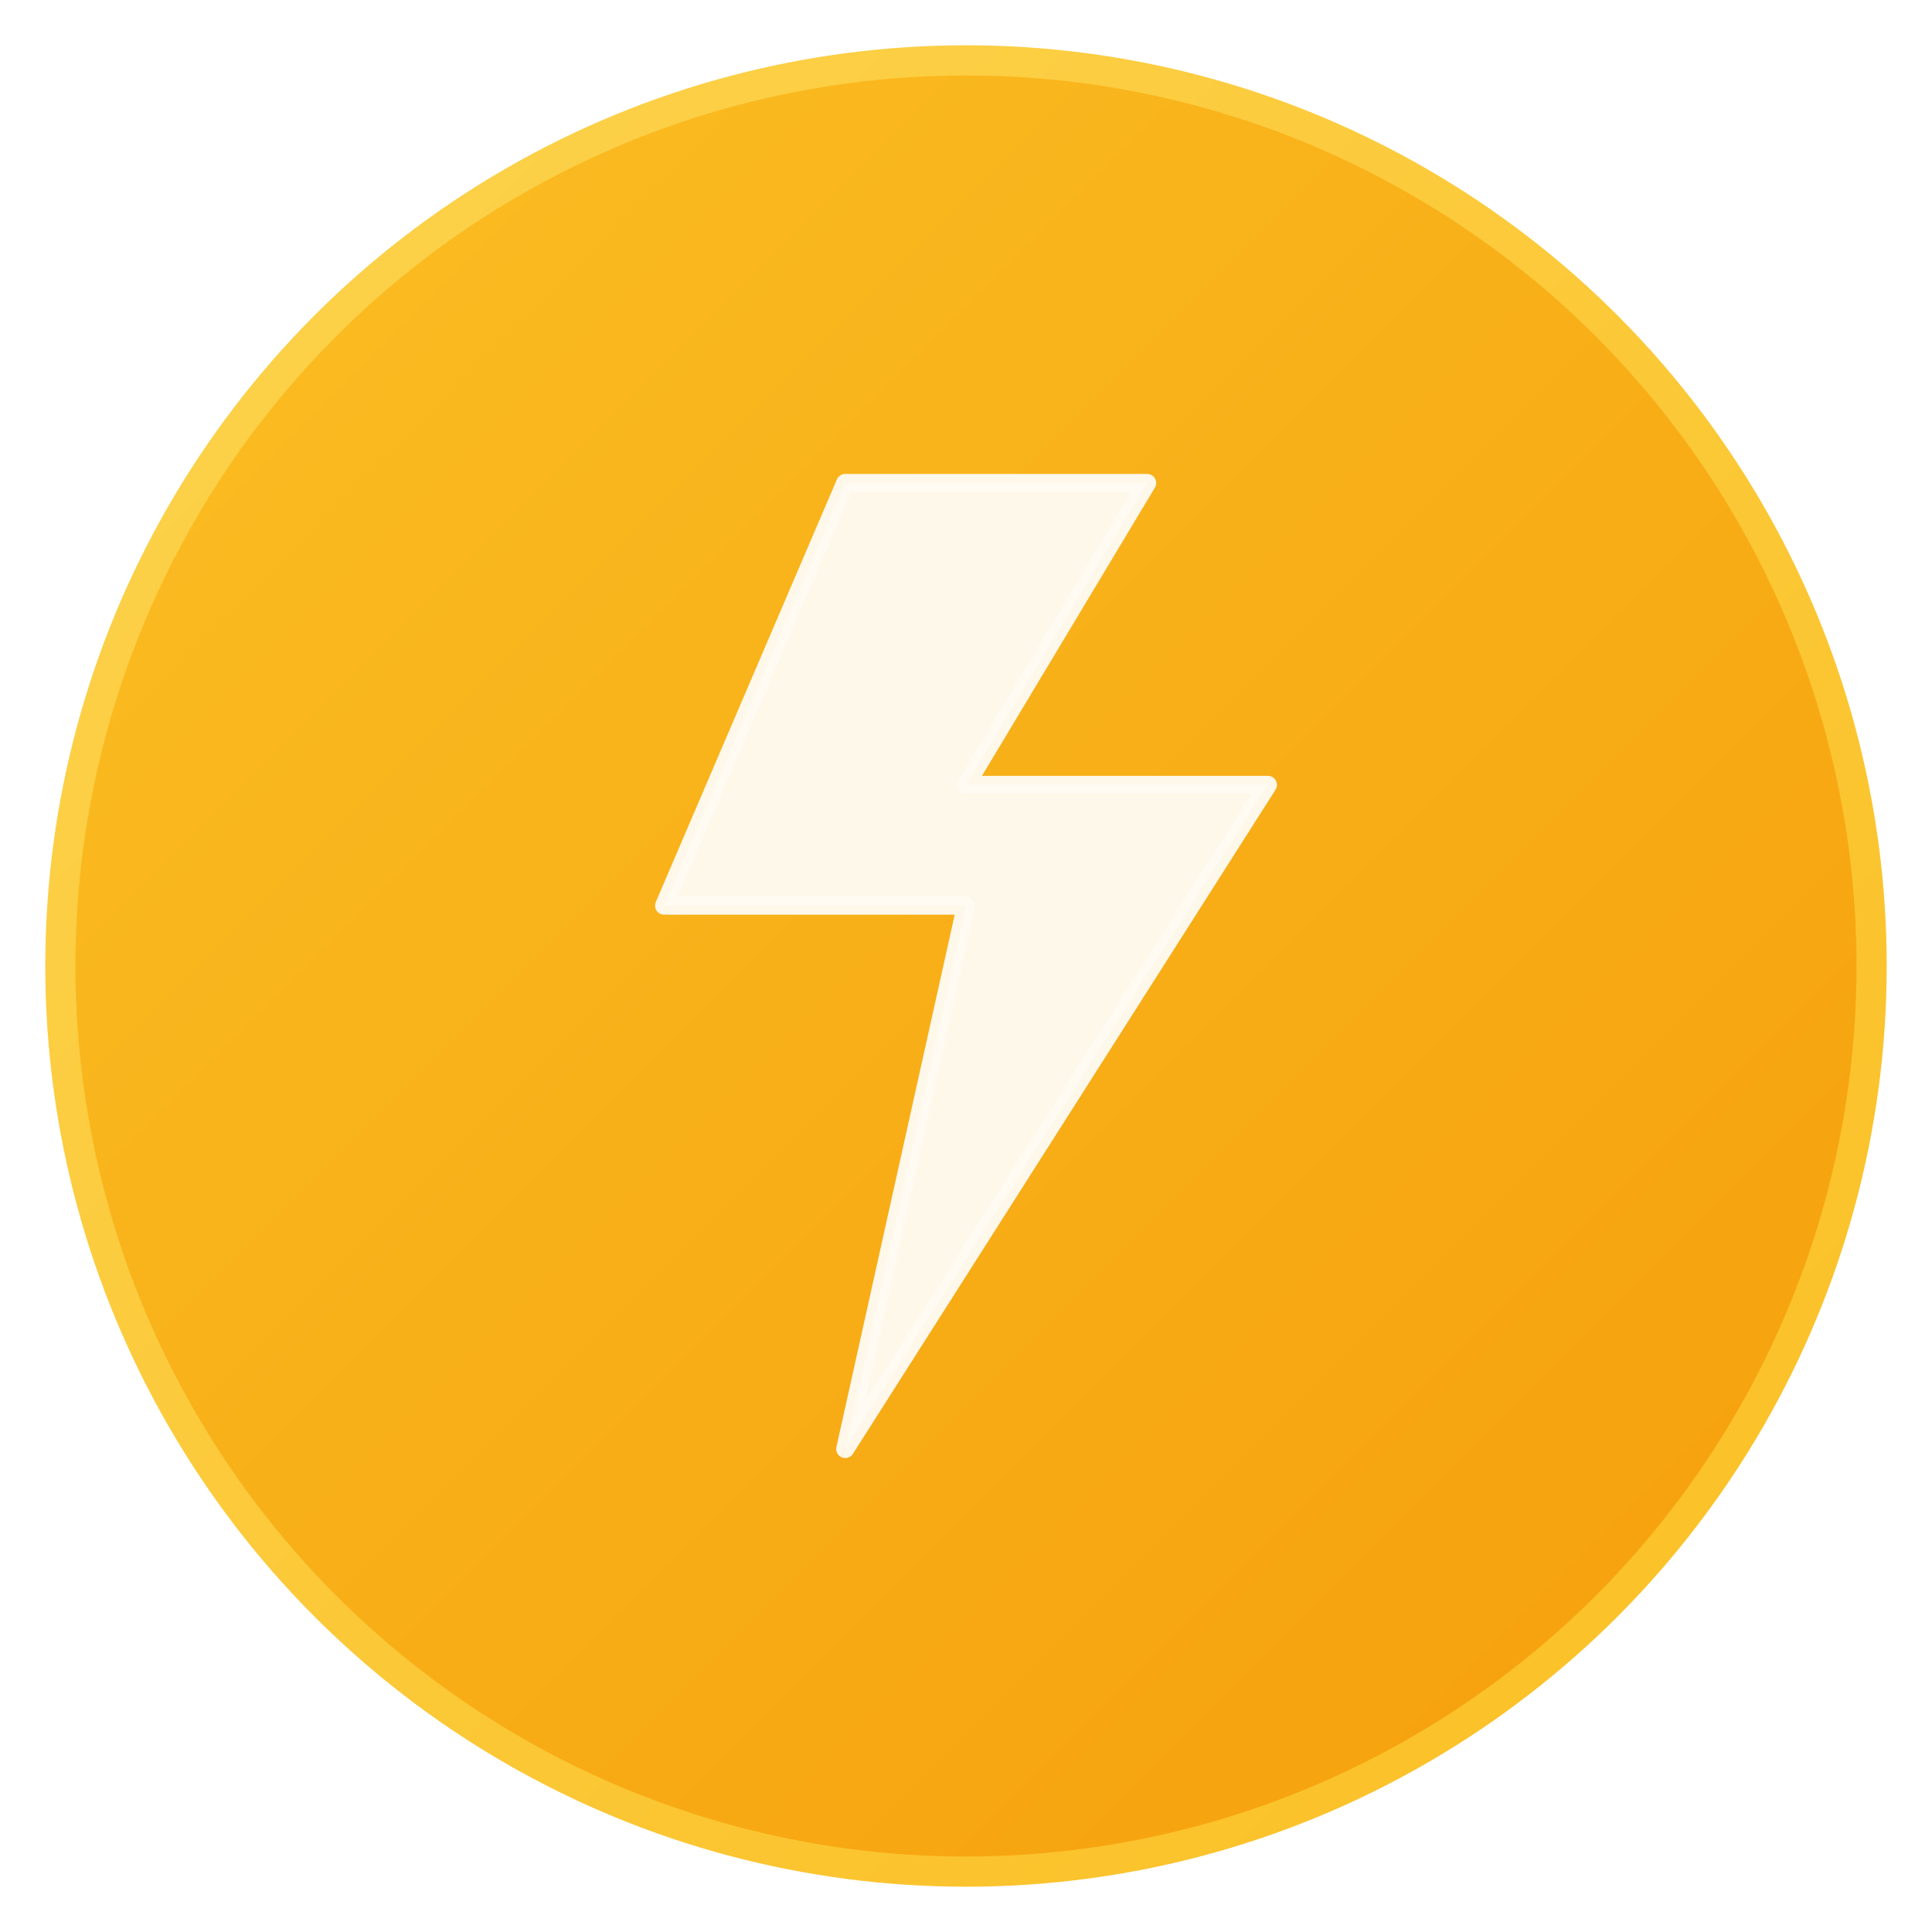
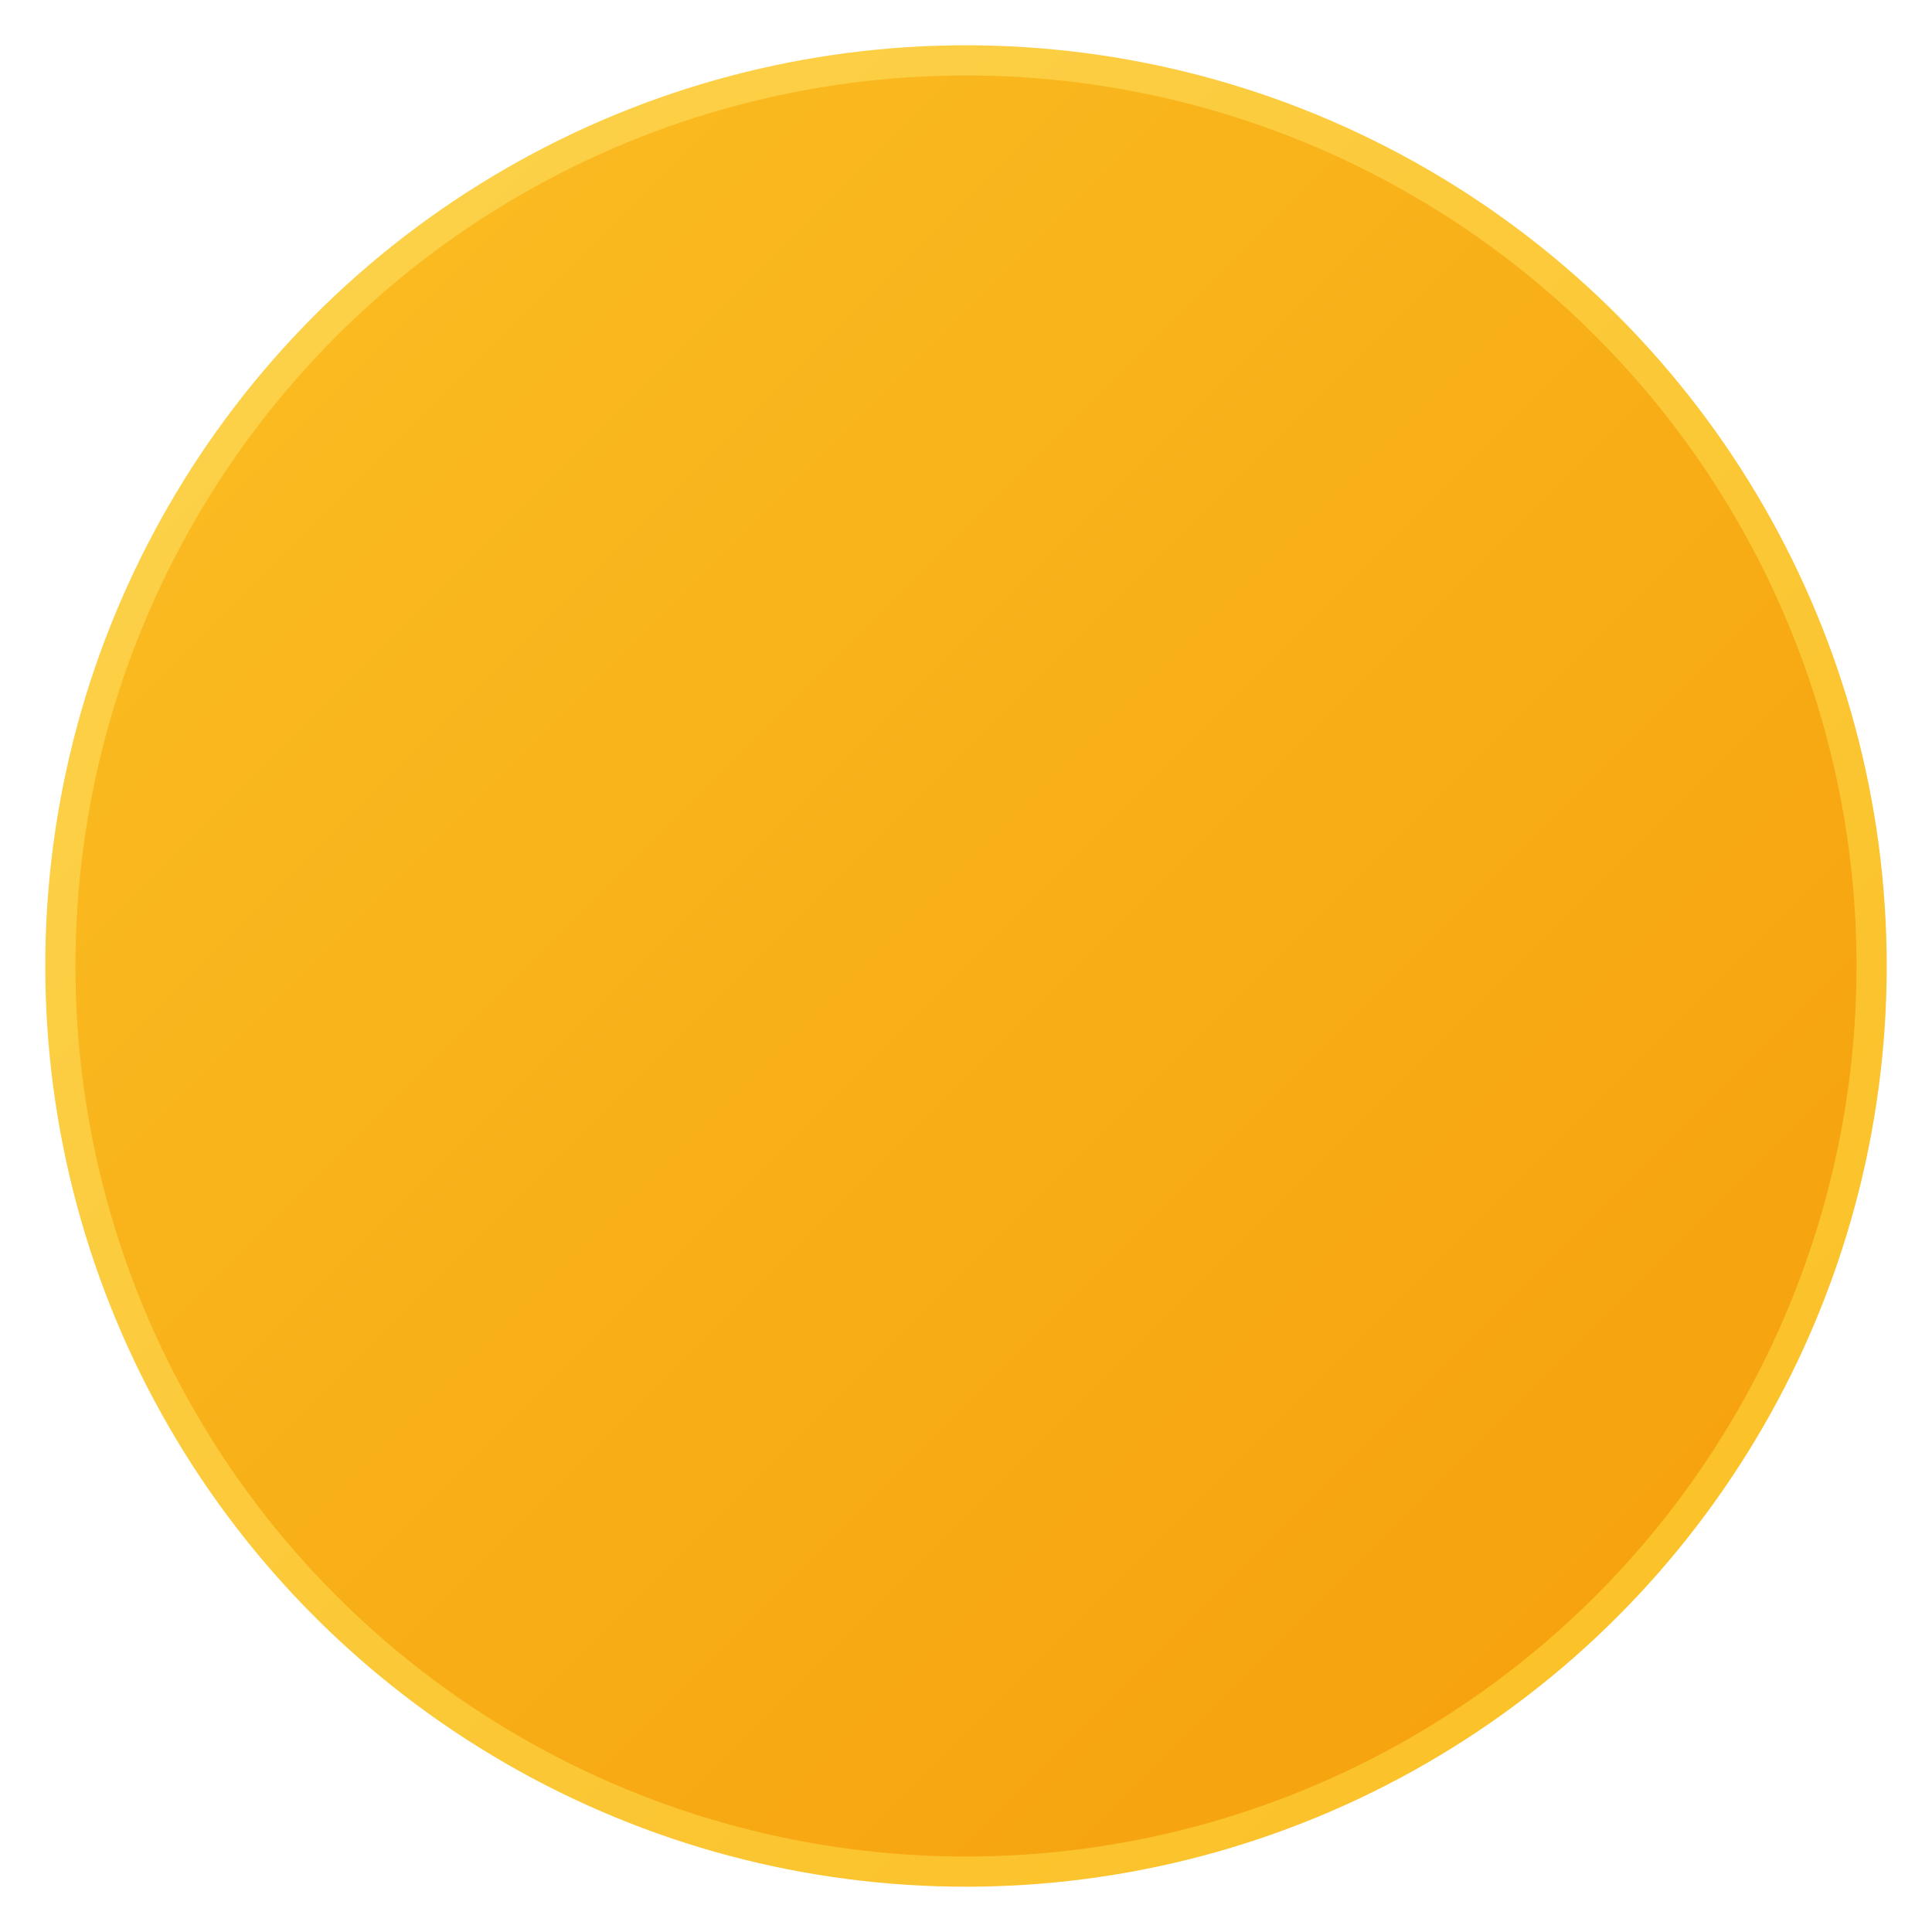
<svg xmlns="http://www.w3.org/2000/svg" viewBox="0 0 32 32">
  <defs>
    <linearGradient id="bgGradient" x1="0%" y1="0%" x2="100%" y2="100%">
      <stop offset="0%" style="stop-color:#fbbf24;stop-opacity:1" />
      <stop offset="100%" style="stop-color:#f59e0b;stop-opacity:1" />
    </linearGradient>
    <linearGradient id="bgGradient2" x1="0%" y1="0%" x2="100%" y2="100%">
      <stop offset="0%" style="stop-color:#fcd34d;stop-opacity:1" />
      <stop offset="100%" style="stop-color:#fbbf24;stop-opacity:1" />
    </linearGradient>
    <filter id="shadow" x="-50%" y="-50%" width="200%" height="200%">
      <feDropShadow dx="0" dy="0.5" stdDeviation="0.5" flood-opacity="0.2" />
    </filter>
  </defs>
  <circle cx="16" cy="16" r="15" fill="url(#bgGradient)" stroke="url(#bgGradient2)" stroke-width="0.5" />
-   <path d="M 19 8 L 14 8 L 11 15 L 16 15 L 14 24 L 21 13 L 16 13 L 19 8 Z" fill="#ffffff" filter="url(#shadow)" stroke="#ffffff" stroke-width="0.3" stroke-linejoin="round" stroke-linecap="round" opacity="0.95" />
</svg>